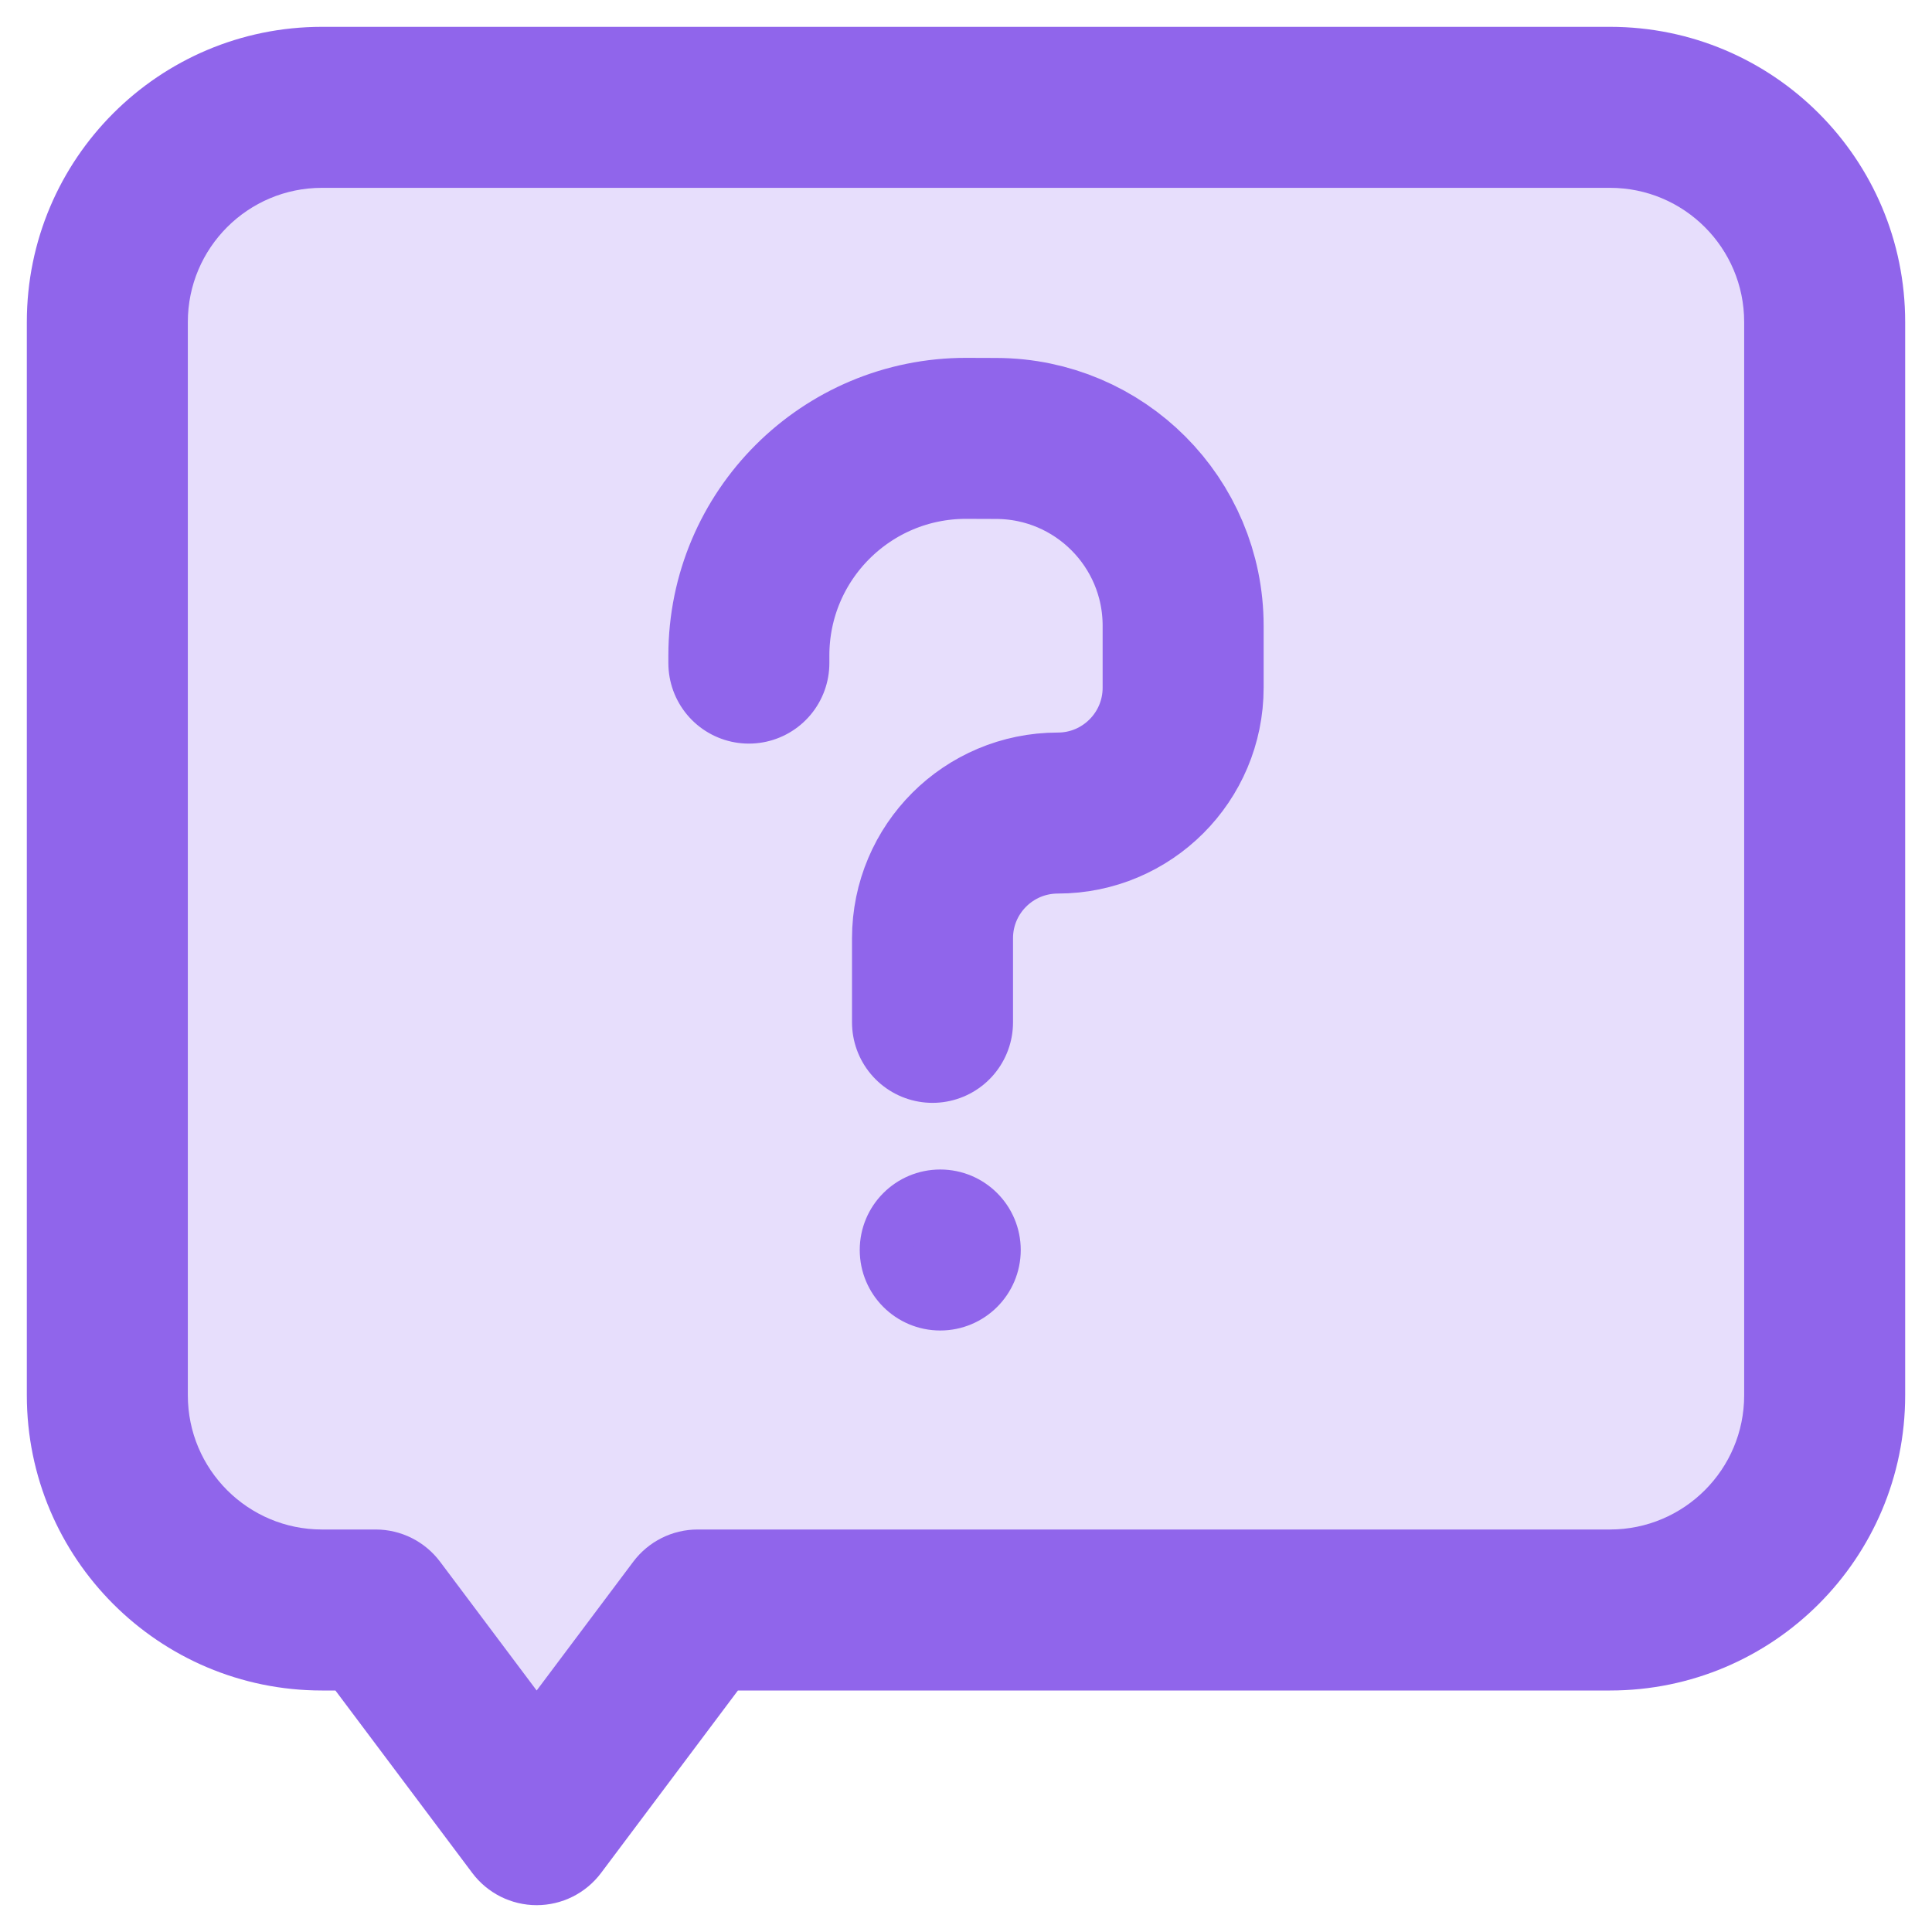
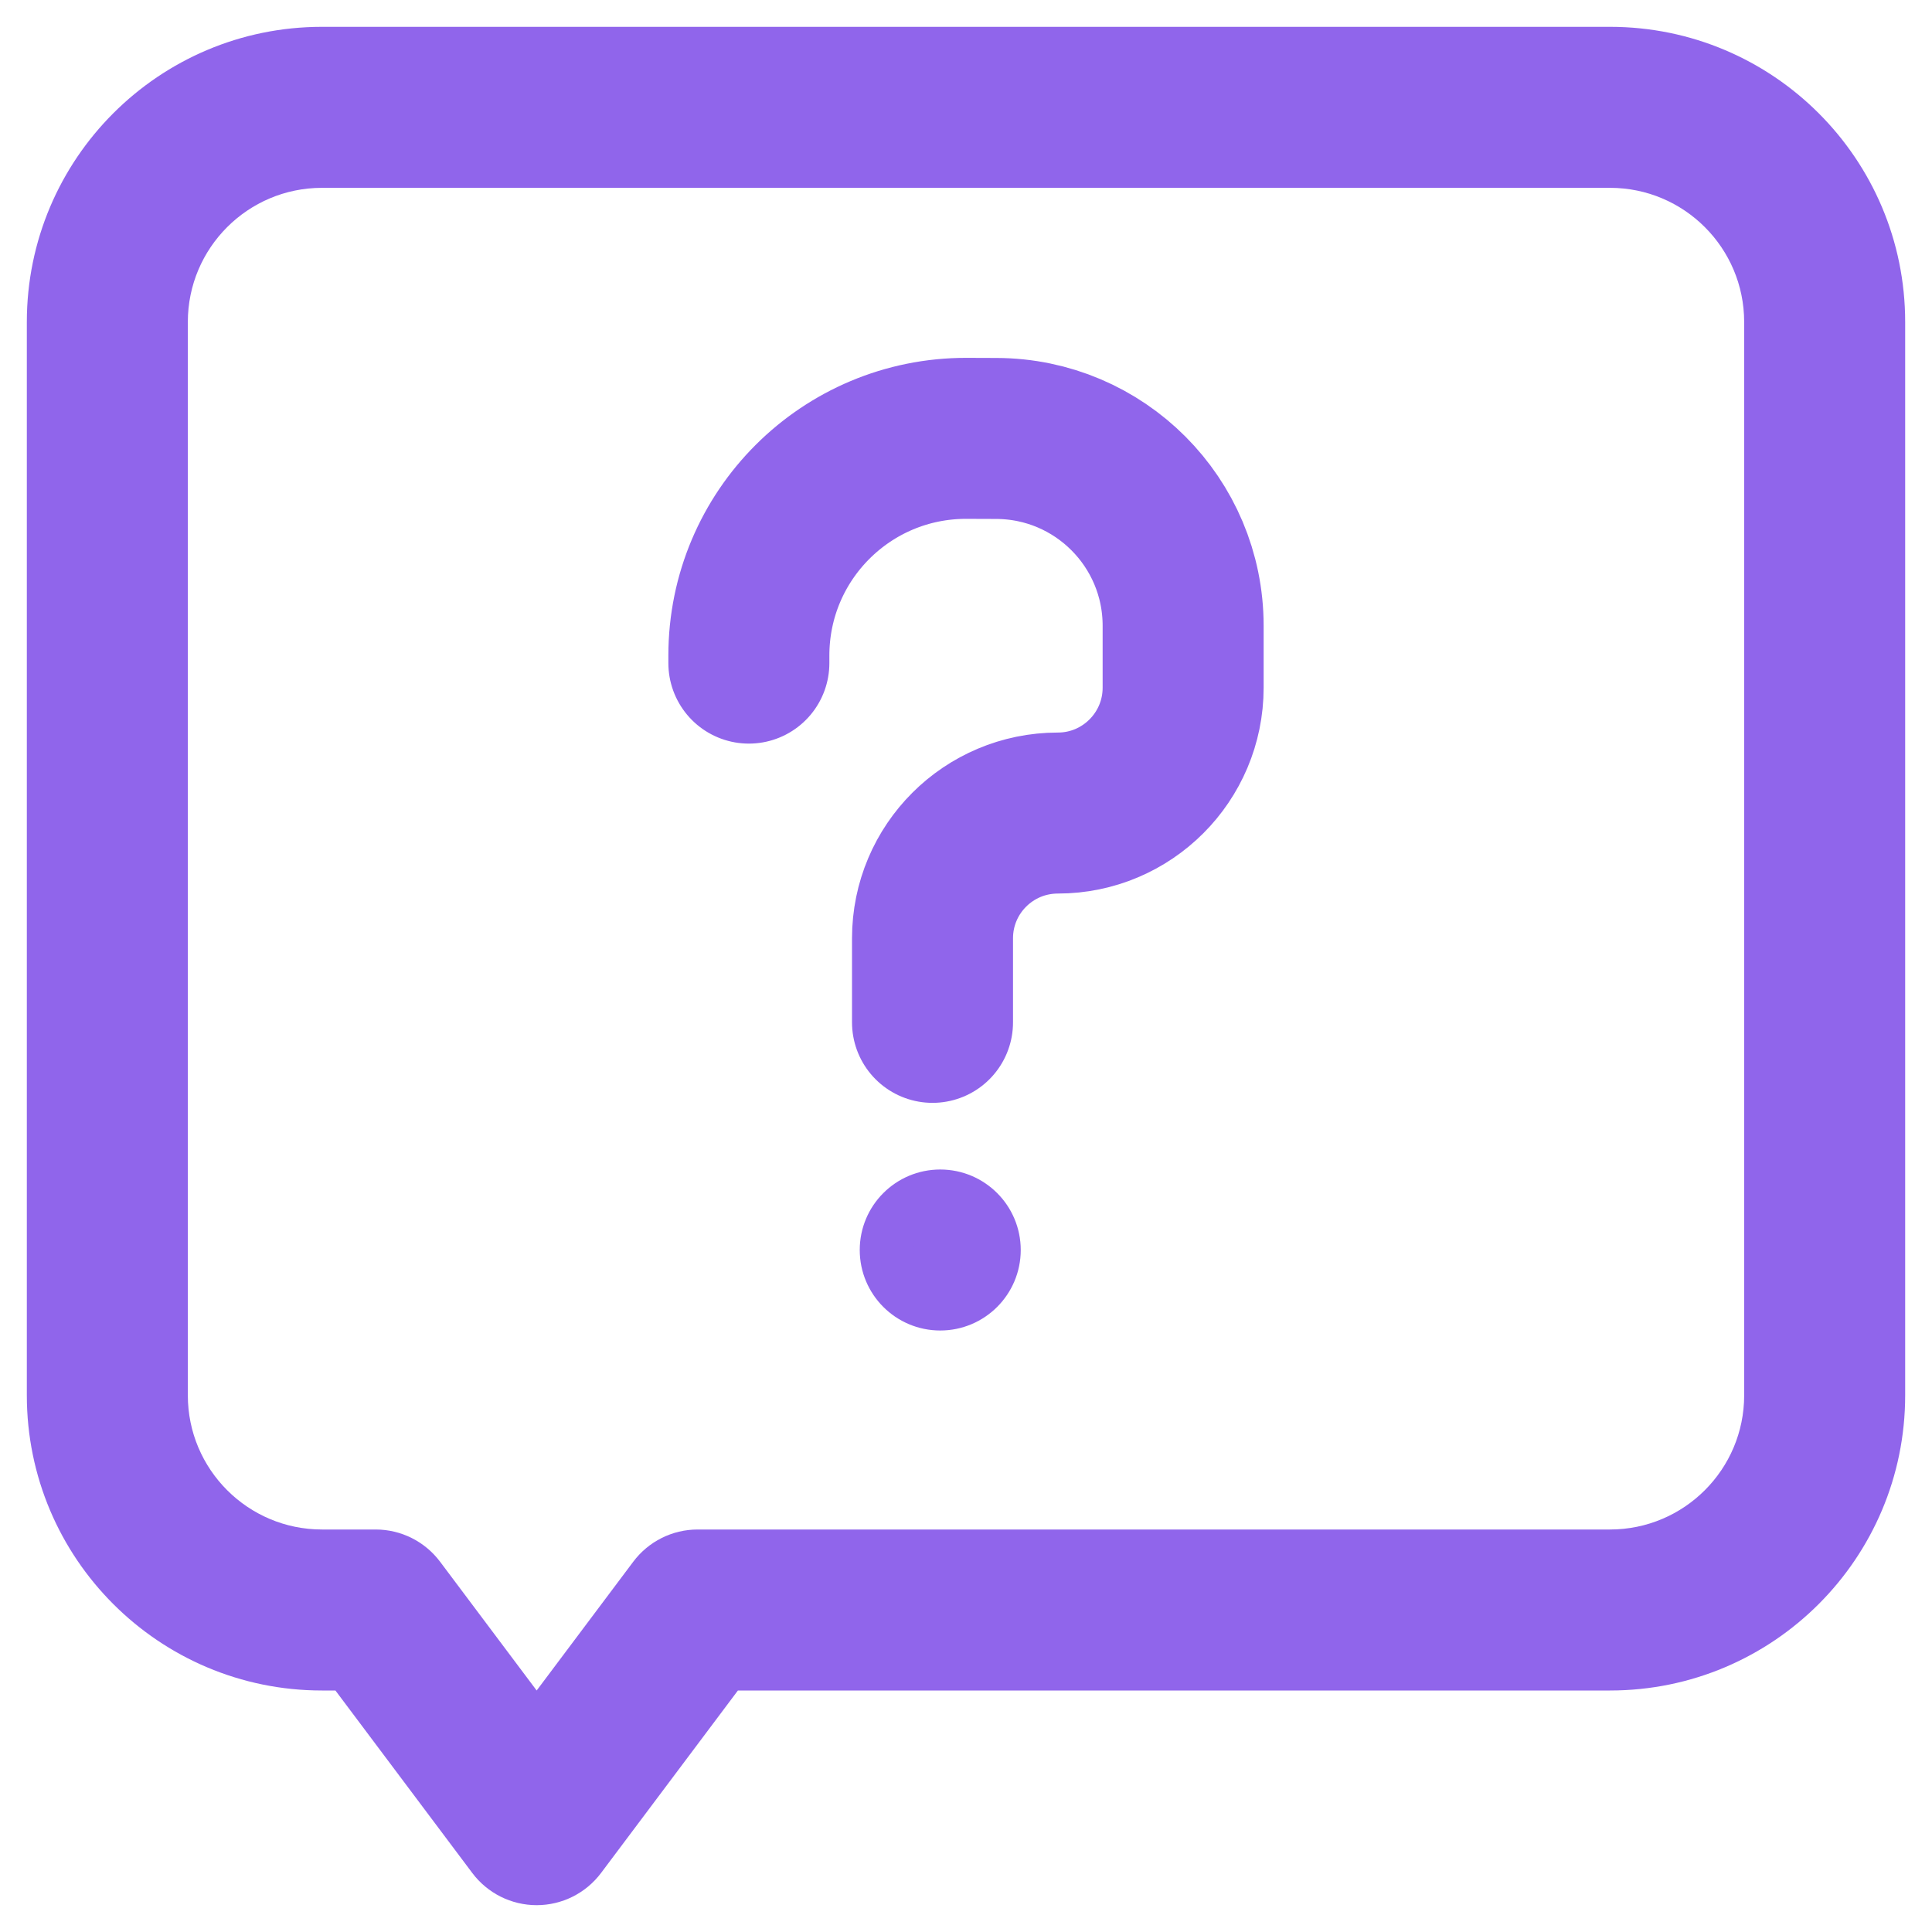
<svg xmlns="http://www.w3.org/2000/svg" width="18" height="18" viewBox="0 0 18 18" fill="none">
-   <path fill-rule="evenodd" clip-rule="evenodd" d="M15 1C16.105 1 17 1.895 17 3V13C17 14.105 16.105 15 15 15H6.5L5 17L3.5 15H3C1.895 15 1 14.105 1 13V3C1 1.895 1.895 1 3 1H15Z" fill="#E7DEFC" />
  <path d="M6.5 15V14.25C6.264 14.25 6.042 14.361 5.9 14.55L6.5 15ZM5 17L4.4 17.45C4.542 17.639 4.764 17.75 5 17.75C5.236 17.75 5.458 17.639 5.6 17.45L5 17ZM3.5 15L4.1 14.55C3.958 14.361 3.736 14.25 3.5 14.25V15ZM17.75 3C17.75 1.481 16.519 0.25 15 0.25V1.75C15.69 1.75 16.25 2.31 16.25 3H17.75ZM17.75 13V3H16.25V13H17.75ZM15 15.75C16.519 15.75 17.75 14.519 17.75 13H16.25C16.25 13.69 15.69 14.25 15 14.25V15.75ZM6.5 15.75H15V14.25H6.5V15.75ZM5.6 17.45L7.1 15.45L5.9 14.55L4.4 16.55L5.6 17.45ZM2.9 15.45L4.4 17.45L5.6 16.55L4.1 14.55L2.9 15.45ZM3 15.75H3.5V14.25H3V15.75ZM0.25 13C0.25 14.519 1.481 15.75 3 15.75V14.25C2.31 14.25 1.75 13.69 1.75 13H0.25ZM0.25 3V13H1.75V3H0.25ZM3 0.25C1.481 0.25 0.25 1.481 0.25 3H1.75C1.75 2.31 2.31 1.75 3 1.75V0.25ZM15 0.25H3V1.75H15V0.25Z" fill="#9065EB" />
  <path d="M6.977 6.178V6.107C6.977 4.988 7.885 4.082 9.004 4.084L9.282 4.085C10.244 4.087 11.023 4.867 11.023 5.83V6.407C11.023 7.052 10.5 7.575 9.856 7.575V7.575C9.211 7.575 8.688 8.097 8.688 8.742V9.525" stroke="#9065EB" stroke-width="1.5" stroke-linecap="round" stroke-linejoin="round" />
  <circle cx="8.76" cy="11.646" r="0.5" fill="#9065EB" stroke="#9065EB" stroke-width="0.5" />
</svg>